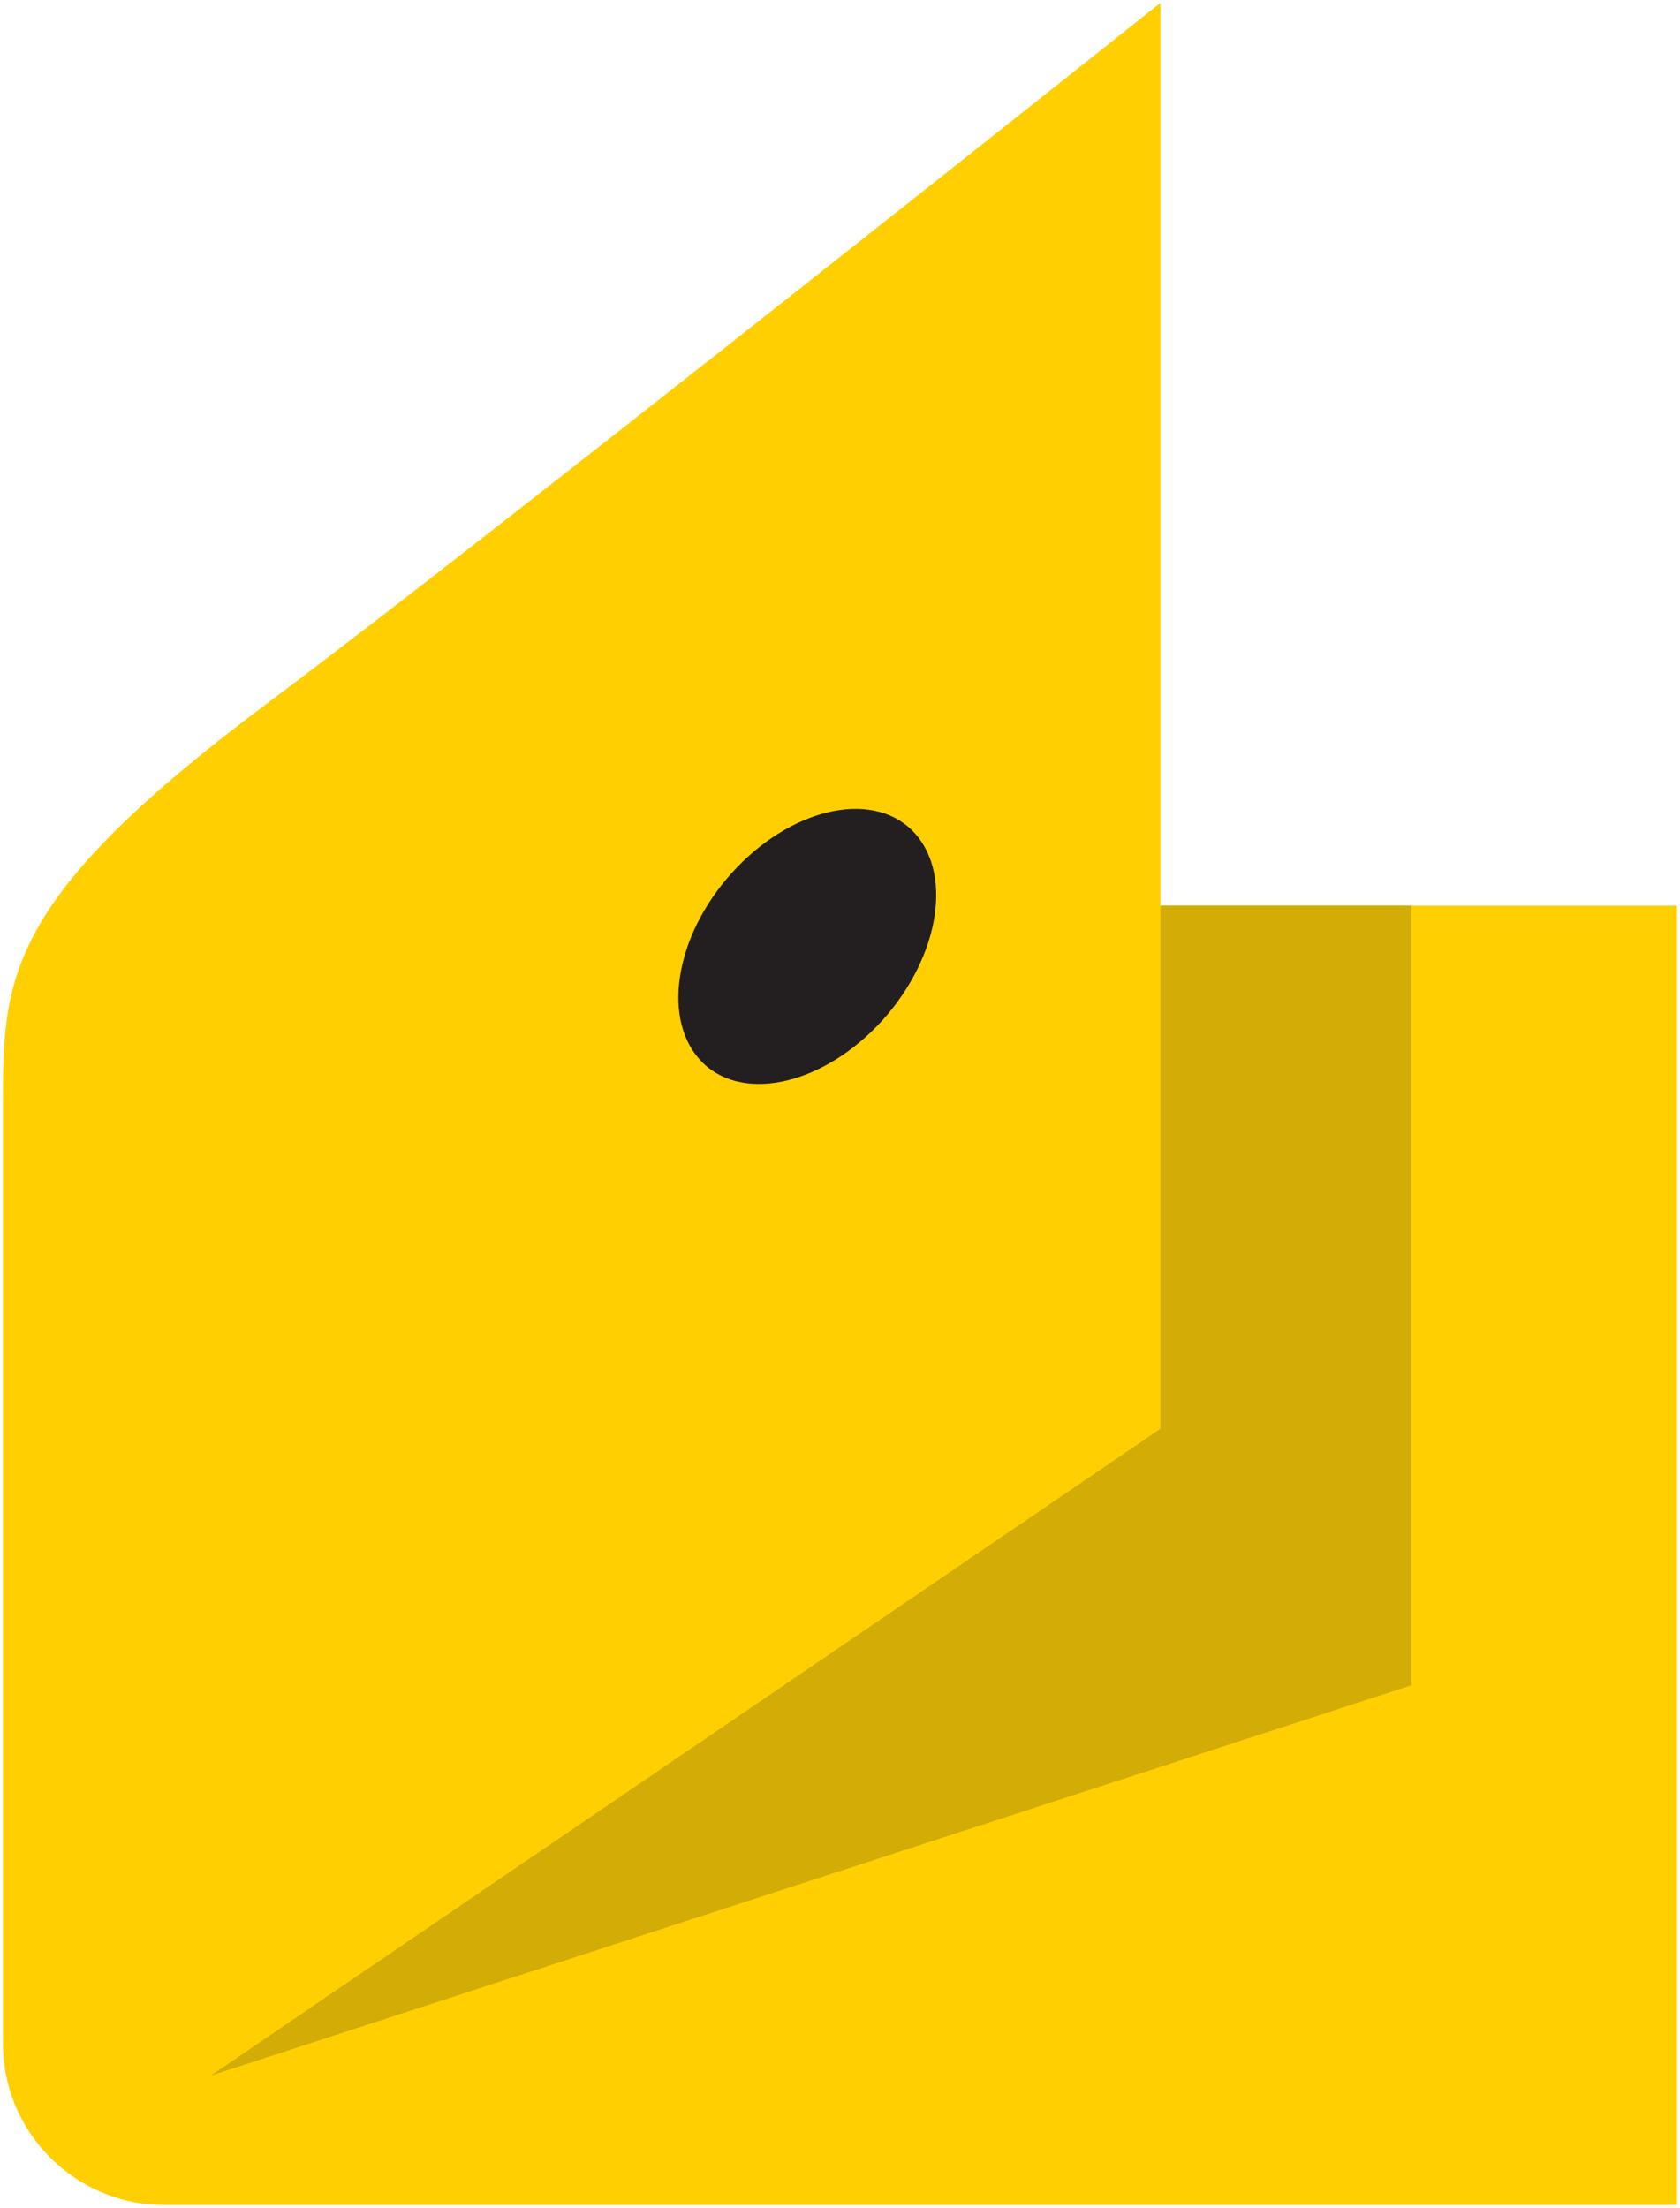
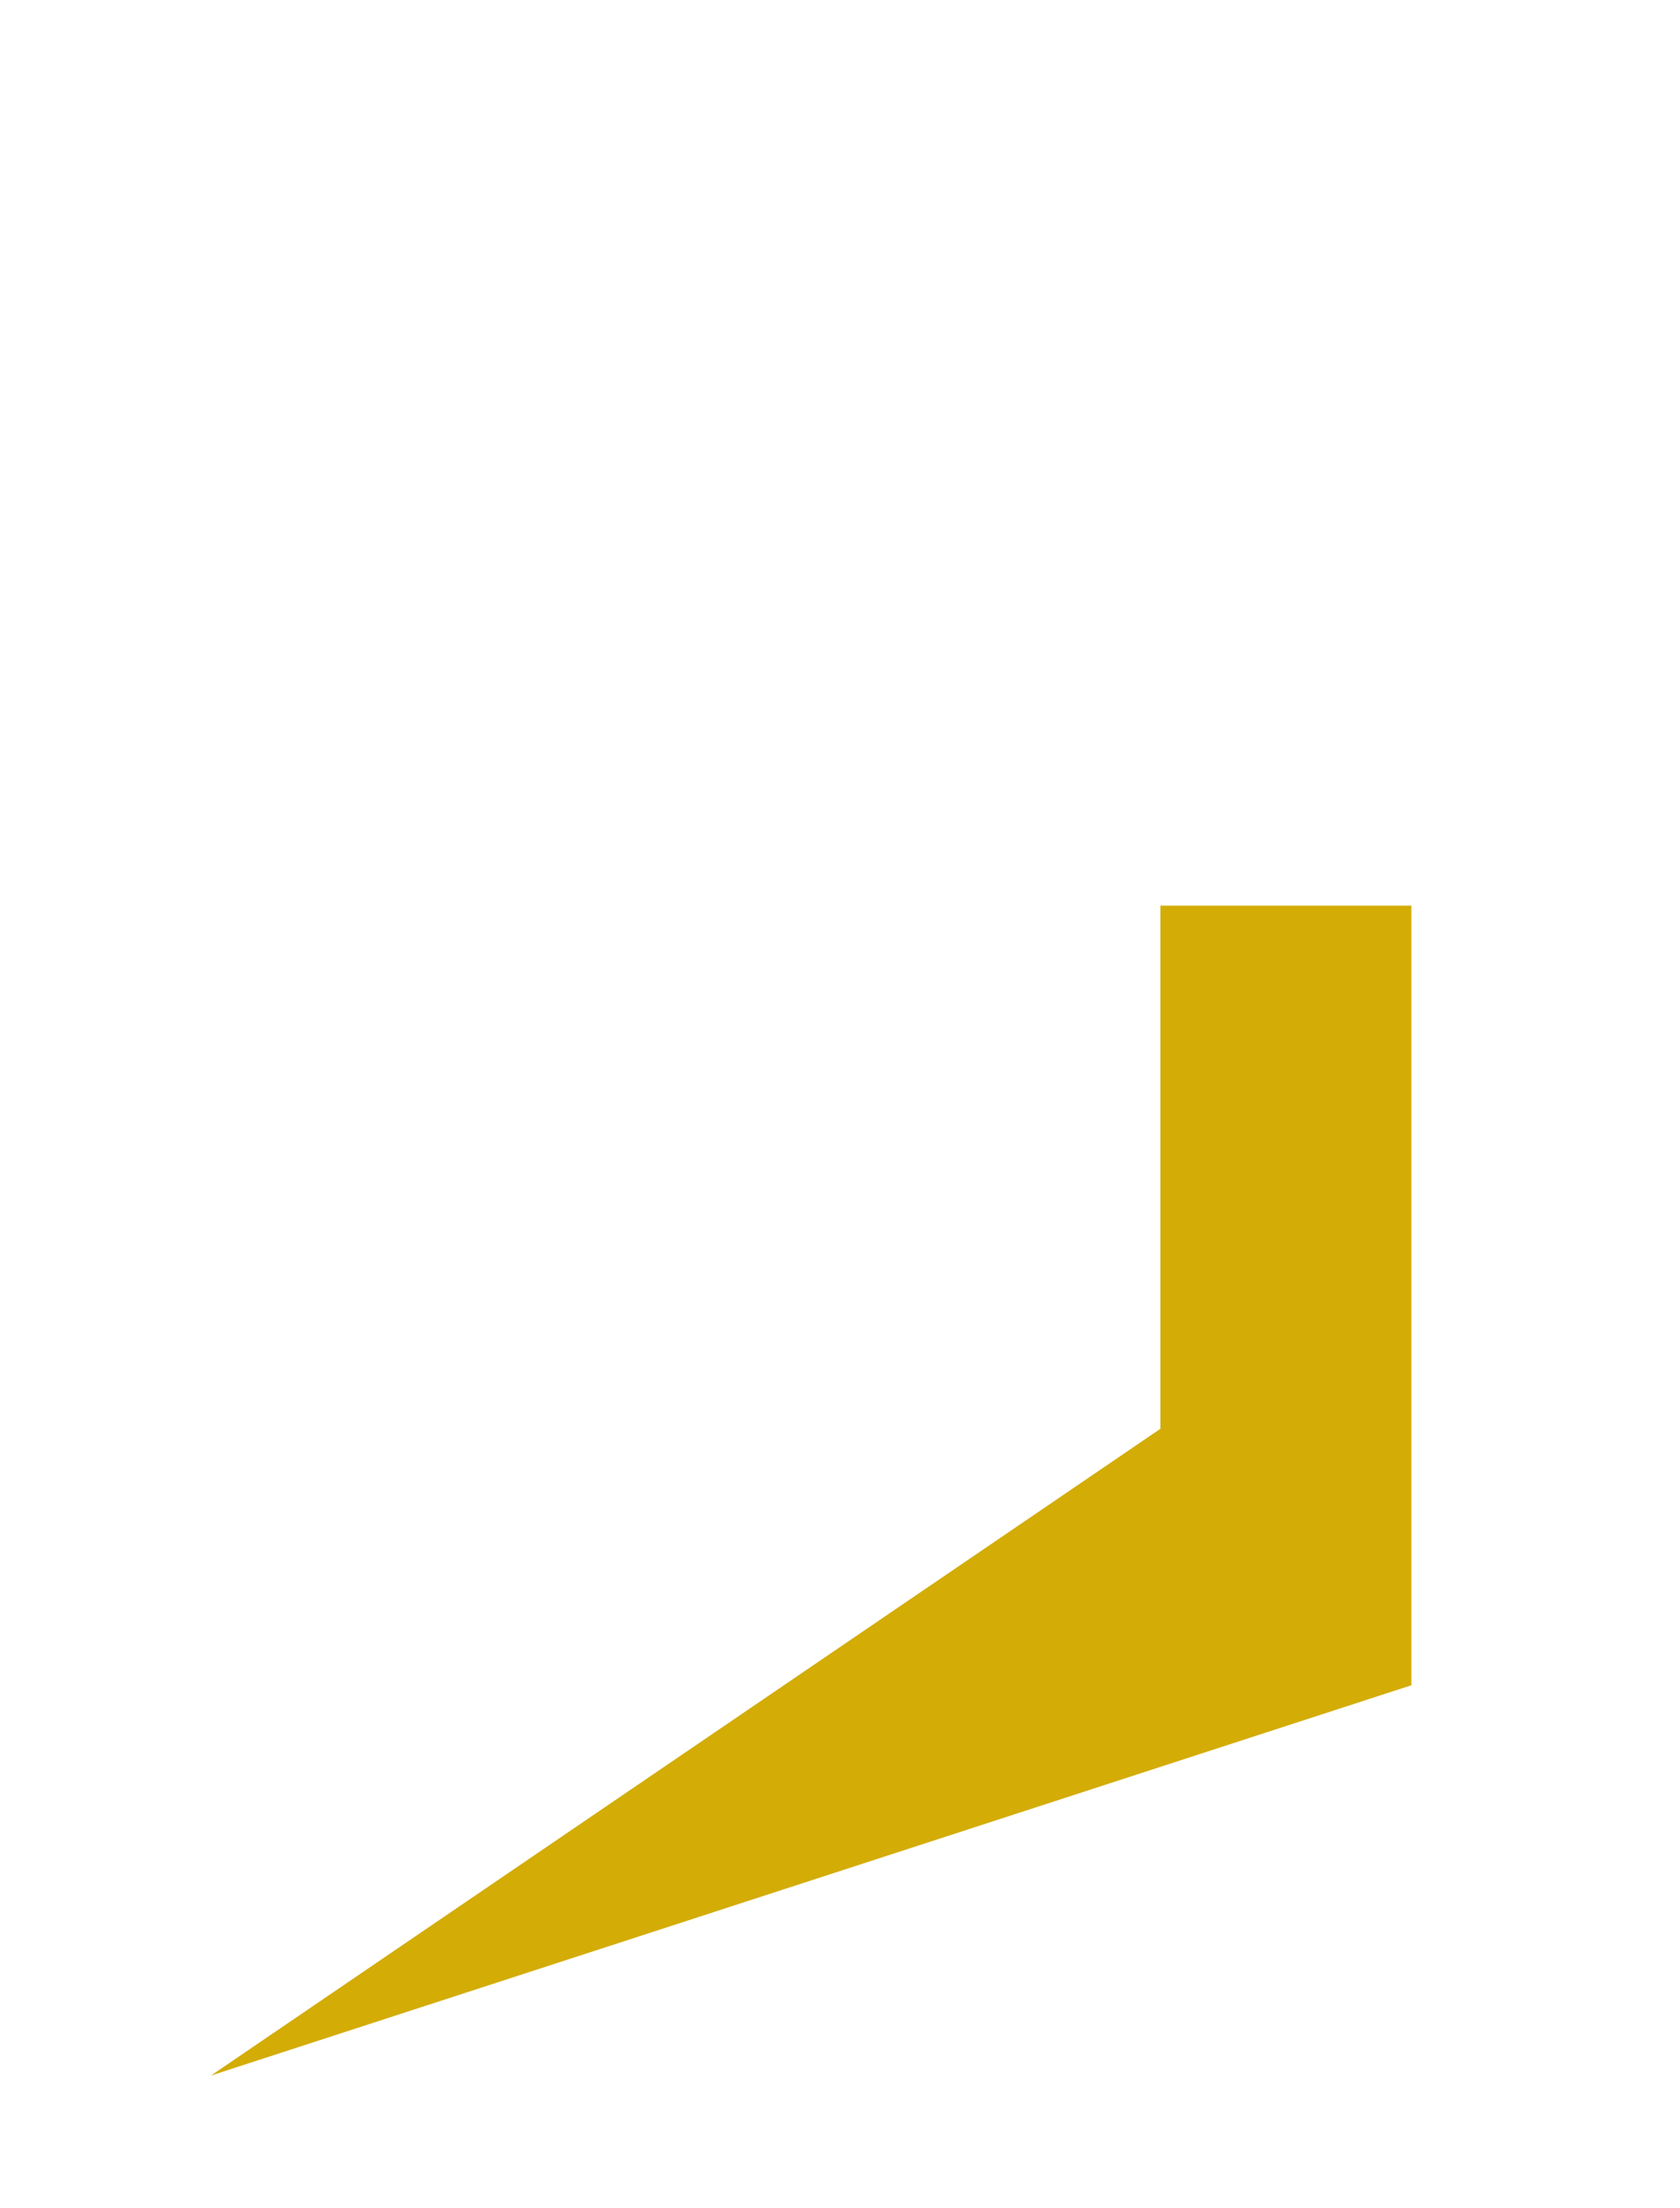
<svg xmlns="http://www.w3.org/2000/svg" version="1.1" id="Layer_1" x="0px" y="0px" viewBox="308 414 344 452" enable-background="new 308 414 344 452" xml:space="preserve">
-   <path fill="#FFCF01" d="M308.6,638.2c0-25.3,2.1-41.4,54.5-80.5c43.4-32.4,182.5-143.1,182.5-143.1v184.8h105.8v266H341.6  c-18.2,0-33-14.9-33-33L308.6,638.2L308.6,638.2z" />
  <path fill="#D3AC06" d="M545.6,599.4v107.1L351.2,838.9L597,759V599.4H545.6z" />
-   <path fill="#231F20" d="M456.8,593.9c11.4-13.5,28-18.3,37.1-10.7c9.1,7.7,7.3,24.8-4.1,38.4c-11.4,13.5-28,18.3-37.1,10.7  C443.6,624.6,445.4,607.4,456.8,593.9L456.8,593.9z" />
</svg>